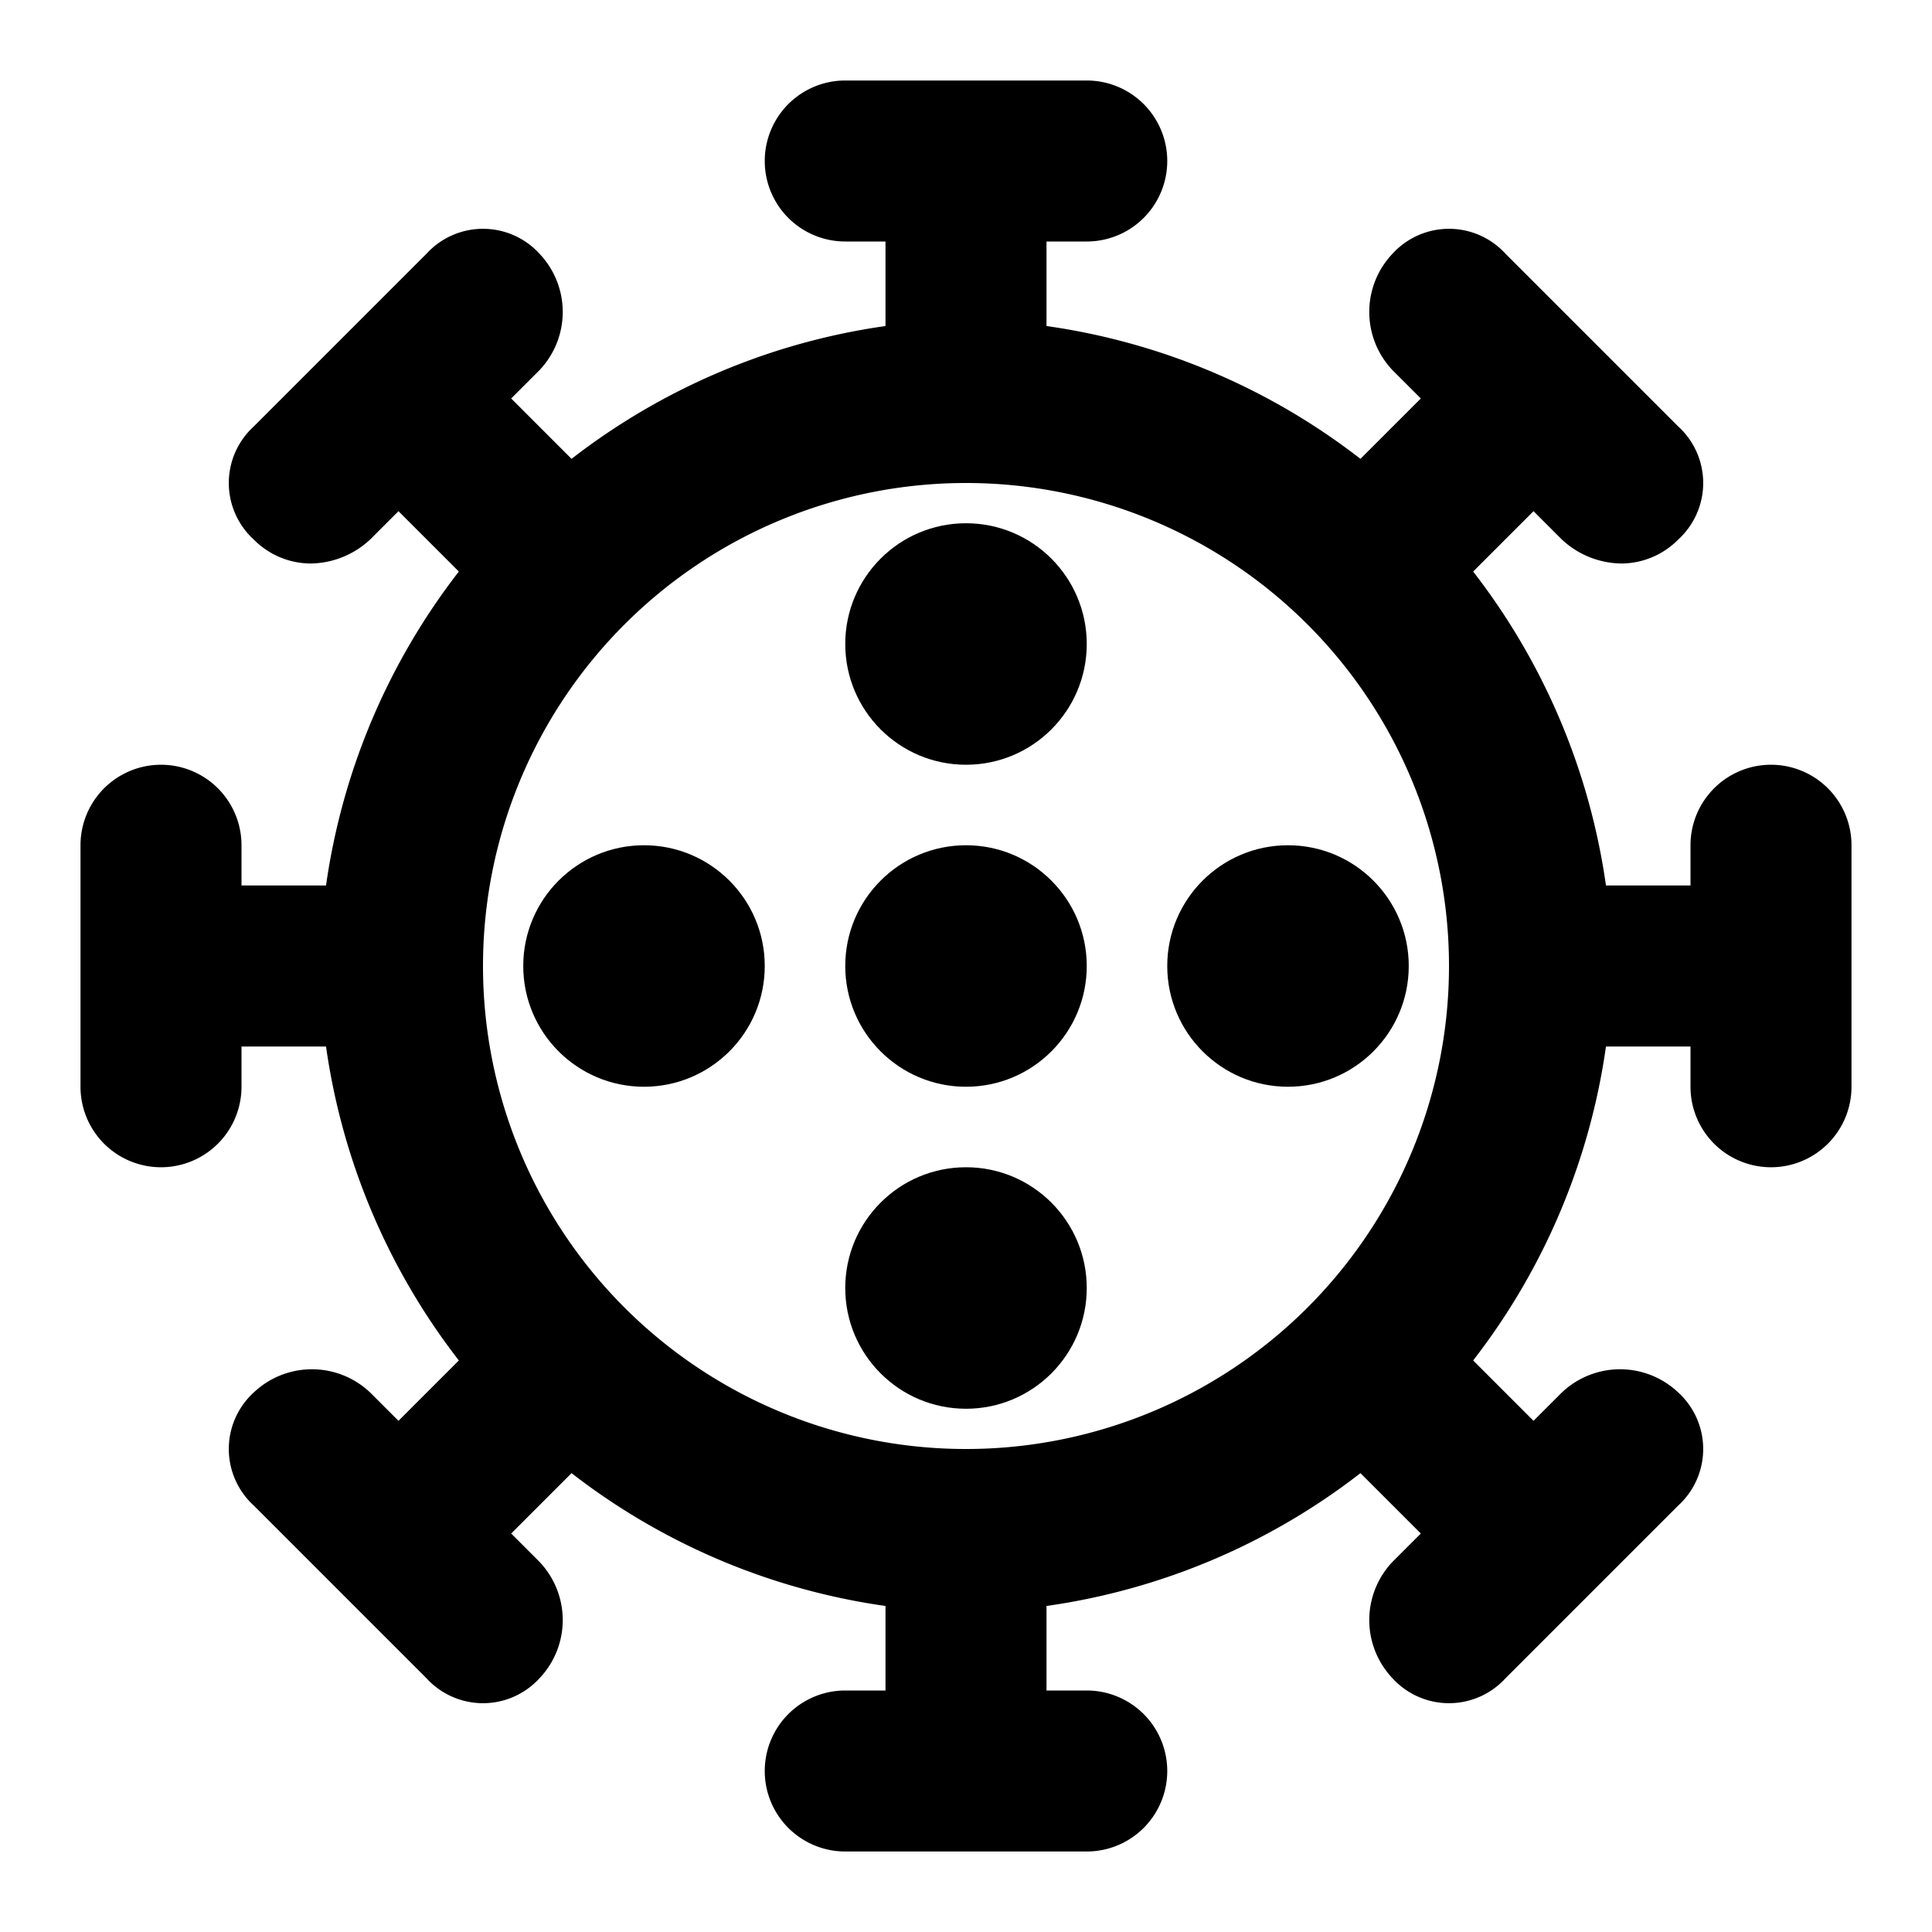
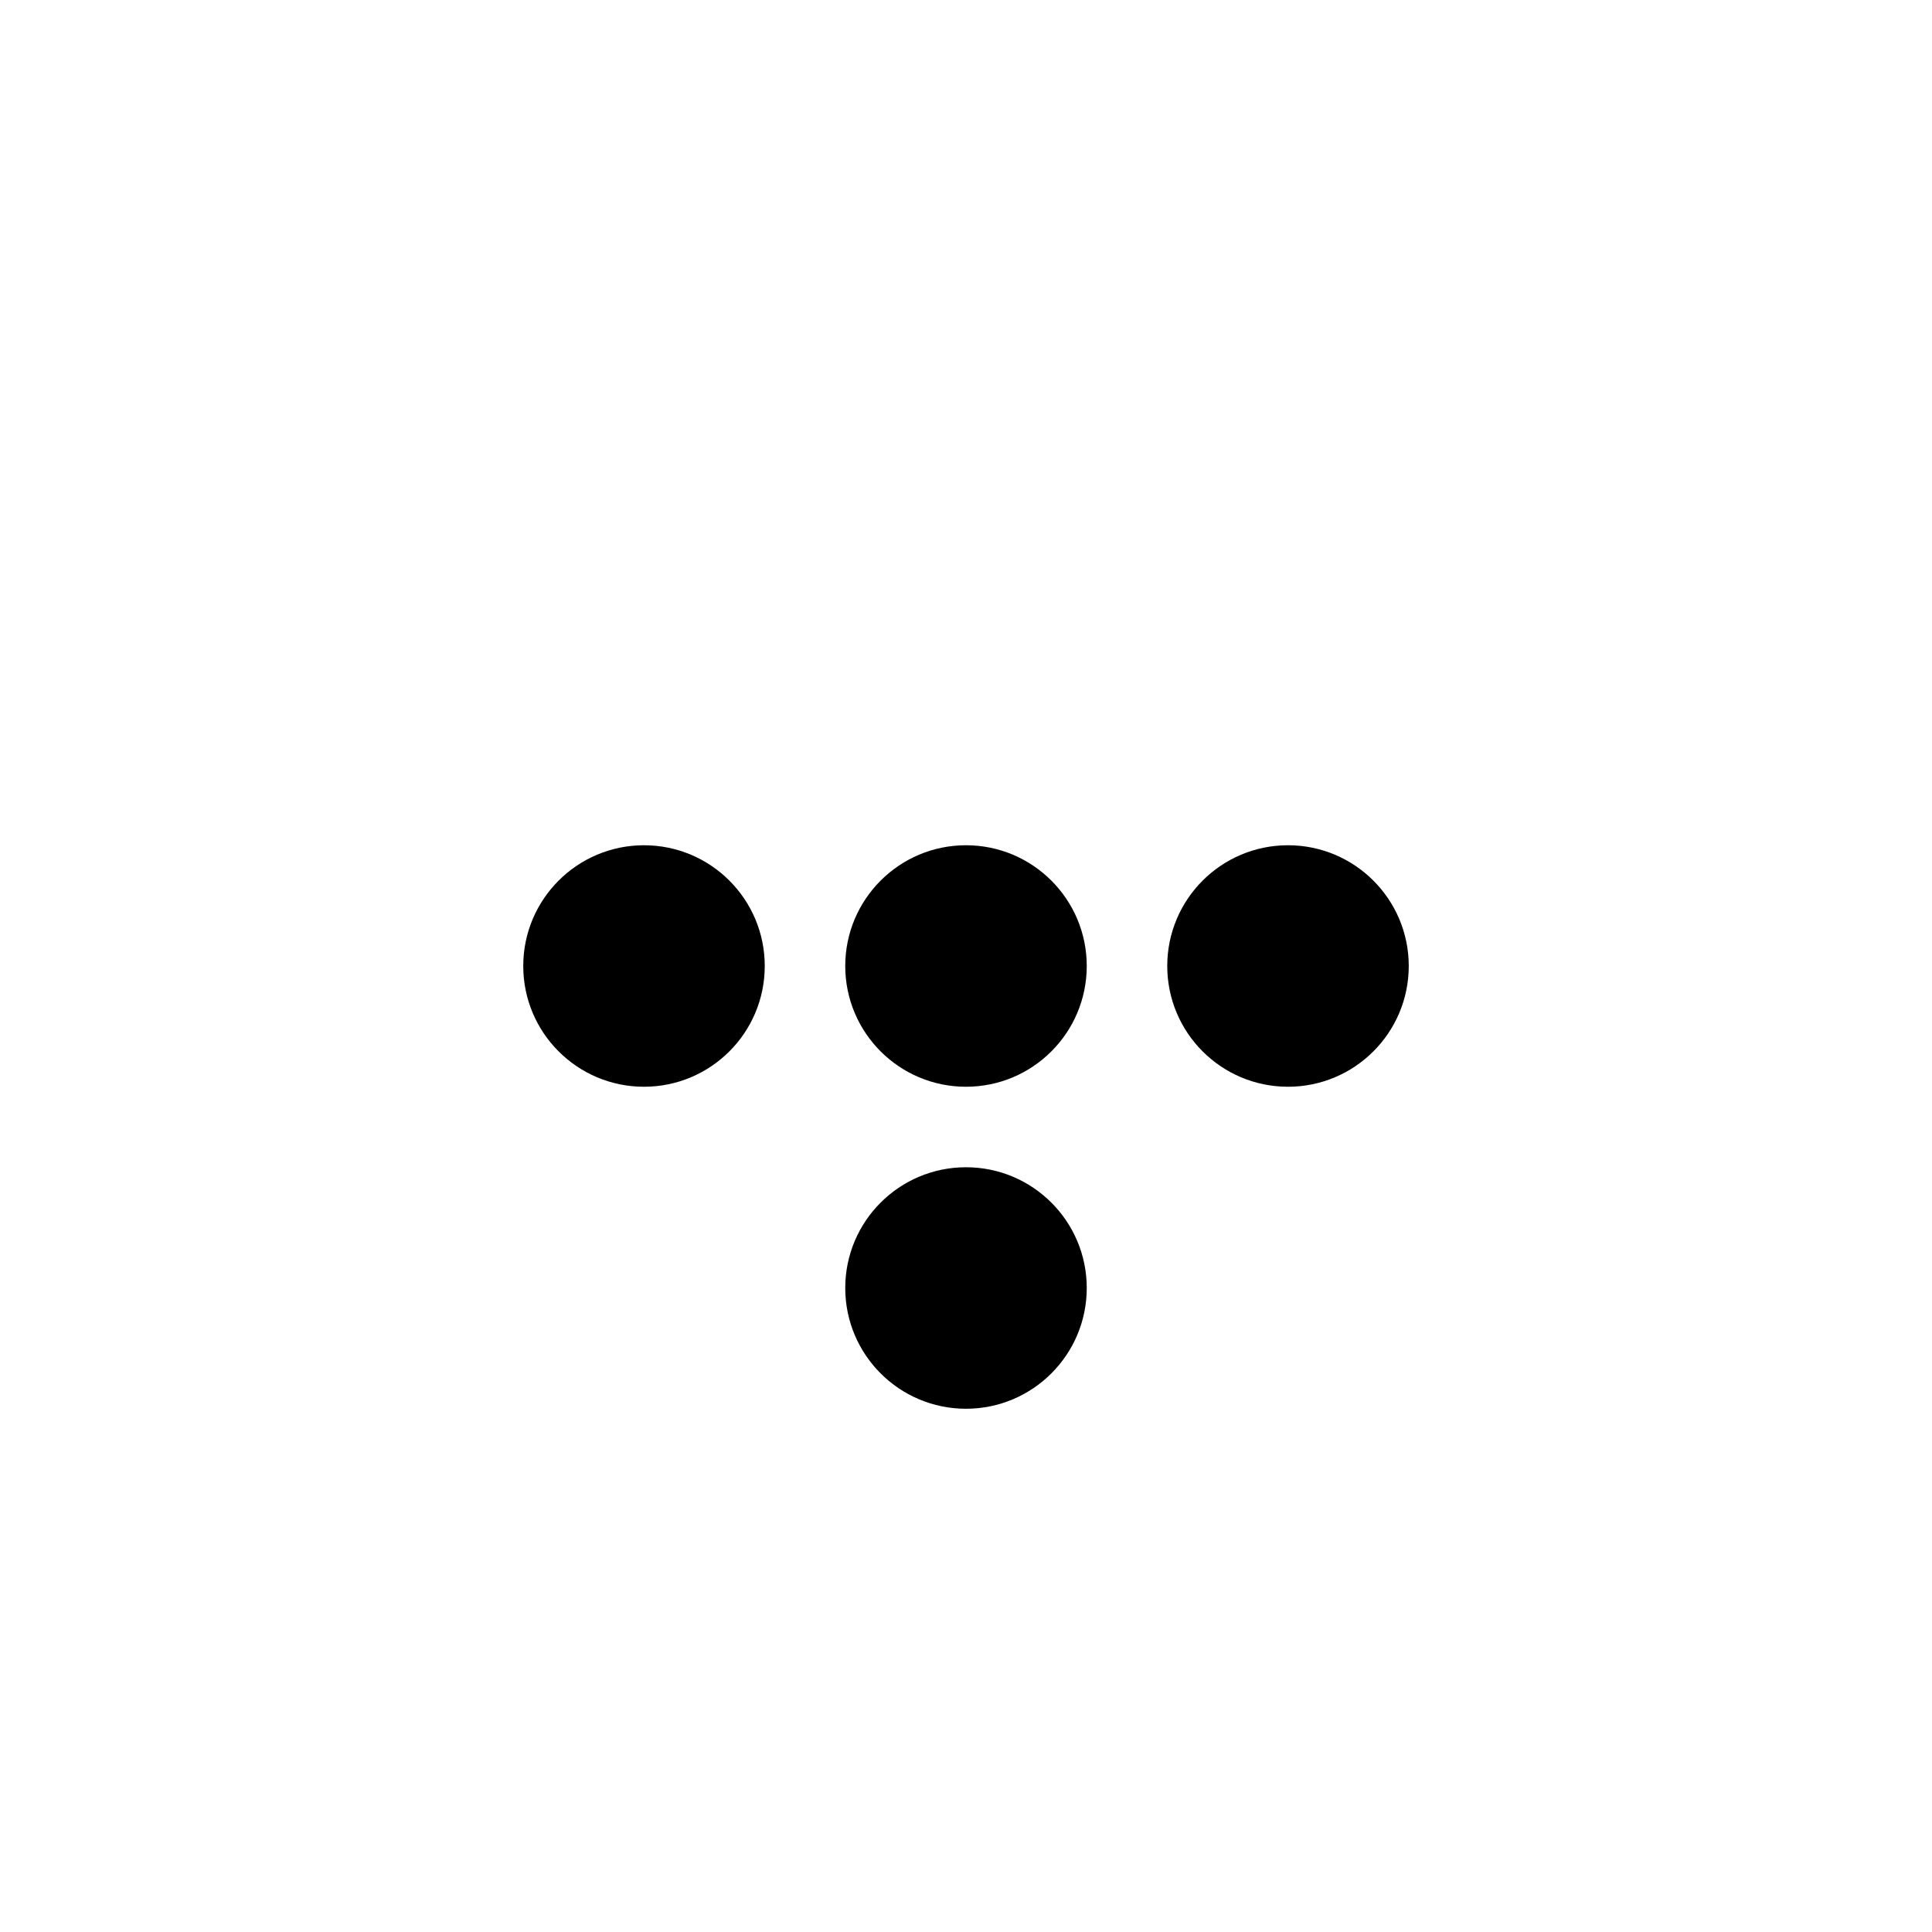
<svg xmlns="http://www.w3.org/2000/svg" width="800px" height="800px" viewBox="0 0 48 48">
  <g id="Layer_2" data-name="Layer 2">
    <g id="invisible_box" data-name="invisible box">
      <rect width="48" height="48" fill="none" />
    </g>
    <g id="Health_Icons" data-name="Health Icons">
      <g>
-         <path d="M44,19a2,2,0,0,0-2,2v1H39.9a16.5,16.5,0,0,0-3.3-7.8l1.5-1.5.7.7a2.2,2.2,0,0,0,1.5.6,2,2,0,0,0,1.4-.6,1.9,1.9,0,0,0,0-2.8L37.4,6.3a1.9,1.9,0,0,0-2.8,0,2.1,2.1,0,0,0,0,2.9l.7.7-1.5,1.5A16.5,16.5,0,0,0,26,8.1V6h1a2,2,0,0,0,0-4H21a2,2,0,0,0,0,4h1V8.1a16.5,16.5,0,0,0-7.8,3.3L12.7,9.9l.7-.7a2.1,2.1,0,0,0,0-2.9,1.9,1.9,0,0,0-2.8,0L6.3,10.6a1.9,1.9,0,0,0,0,2.8,2,2,0,0,0,1.4.6,2.2,2.2,0,0,0,1.5-.6l.7-.7,1.5,1.5A16.5,16.5,0,0,0,8.1,22H6V21a2,2,0,0,0-4,0v6a2,2,0,0,0,4,0V26H8.1a16.5,16.5,0,0,0,3.3,7.8L9.9,35.3l-.7-.7a2.1,2.1,0,0,0-2.9,0,1.9,1.9,0,0,0,0,2.8l4.3,4.3a1.9,1.9,0,0,0,2.8,0,2.1,2.1,0,0,0,0-2.9l-.7-.7,1.5-1.5A16.5,16.5,0,0,0,22,39.9V42H21a2,2,0,0,0,0,4h6a2,2,0,0,0,0-4H26V39.9a16.5,16.5,0,0,0,7.8-3.3l1.5,1.5-.7.7a2.1,2.1,0,0,0,0,2.9,1.9,1.9,0,0,0,2.8,0l4.3-4.3a1.9,1.9,0,0,0,0-2.8,2.1,2.1,0,0,0-2.9,0l-.7.7-1.5-1.5A16.5,16.5,0,0,0,39.9,26H42v1a2,2,0,0,0,4,0V21A2,2,0,0,0,44,19ZM24,36A12,12,0,1,1,36,24,12,12,0,0,1,24,36Z" />
-         <circle cx="24" cy="16" r="3" />
        <circle cx="24" cy="24" r="3" />
        <circle cx="24" cy="32" r="3" />
        <circle cx="32" cy="24" r="3" />
        <circle cx="16" cy="24" r="3" />
      </g>
    </g>
  </g>
</svg>